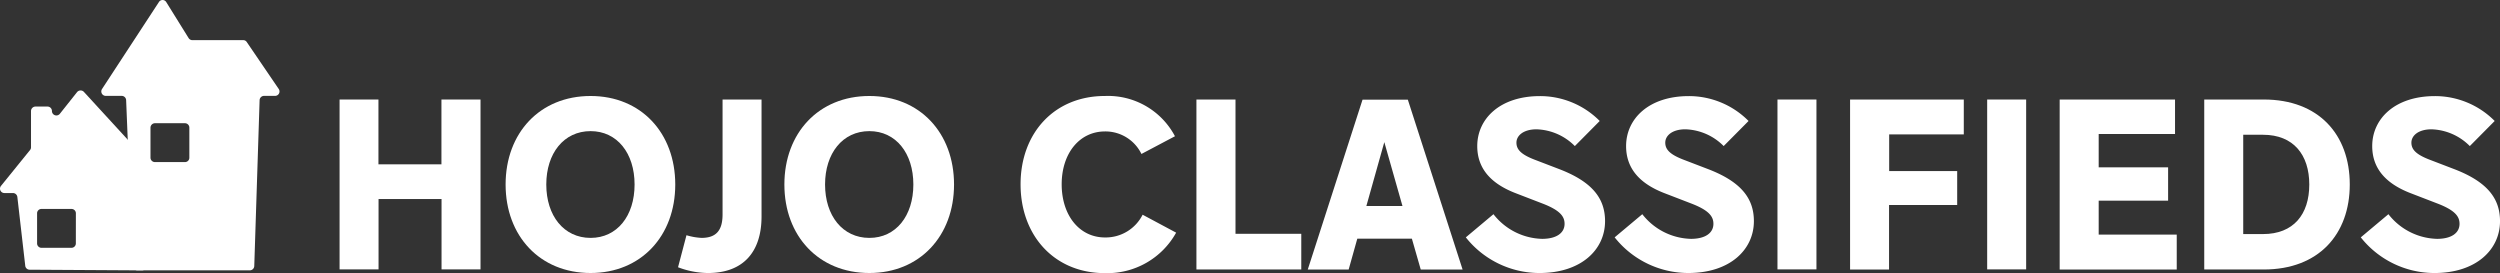
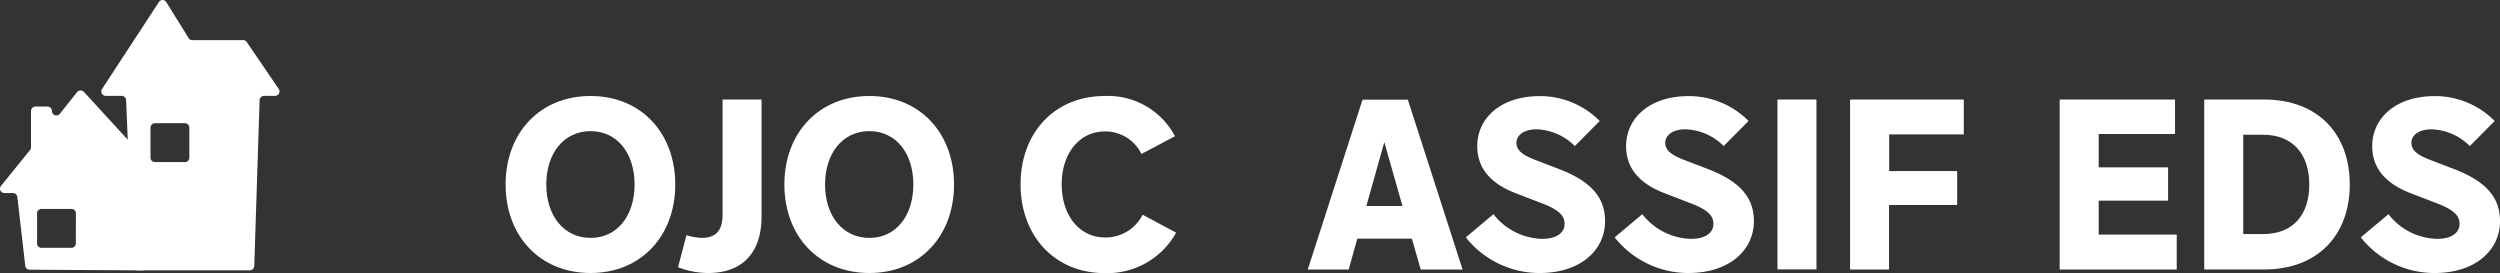
<svg xmlns="http://www.w3.org/2000/svg" height="26.754" viewBox="0 0 244.89 26.754" width="244.89">
  <rect x="0" y="0" width="244.89" height="26.754" fill="#333333" stroke="none" />
  <g fill="#fff">
    <path d="m26.863 8.712-3.128-4.591a.4.4 0 0 0 -.356-.188h-4.979a.435.435 0 0 1 -.366-.209l-2.185-3.515a.421.421 0 0 0 -.721-.009l-5.575 8.523a.435.435 0 0 0 .366.669h1.569a.436.436 0 0 1 .429.418l.157 3.87.5 12.383a.434.434 0 0 0 .418.418h11.047a.436.436 0 0 0 .429-.418l.523-16.253a.436.436 0 0 1 .429-.418h1.088a.433.433 0 0 0 .355-.68zm-8.754 6.736a.424.424 0 0 1 -.429.429h-2.939a.433.433 0 0 1 -.439-.429v-2.939a.442.442 0 0 1 .439-.439h2.939a.433.433 0 0 1 .429.439z" transform="translate(.439)" />
    <path d="m16.672 17.831-4.163-4.539-4.299-4.686a.447.447 0 0 0 -.659.021l-1.694 2.133a.436.436 0 0 1 -.774-.272.433.433 0 0 0 -.429-.439h-1.181a.442.442 0 0 0 -.439.439v3.546a.41.41 0 0 1 -.094.272l-2.846 3.514a.428.428 0 0 0 .335.7h.837a.439.439 0 0 1 .429.377l.774 6.746a.431.431 0 0 0 .429.387l10.532.063h.481a.434.434 0 0 0 .439-.4l.638-6.746a.424.424 0 0 1 .429-.387h.941a.434.434 0 0 0 .314-.729zm-9.246 5.627a.431.431 0 0 1 -.426.428h-2.942a.431.431 0 0 1 -.429-.429v-2.949a.424.424 0 0 1 .429-.429h2.942a.424.424 0 0 1 .429.429z" transform="translate(.004 .389)" />
-     <path d="m31.79 9.32h3.818v6.349h6.171v-6.349h3.828v16.64h-3.818v-6.892h-6.171v6.892h-3.818v-16.64z" transform="translate(1.463 .428)" />
    <path d="m55.675 8.99c4.947 0 8.294 3.629 8.294 8.67s-3.357 8.67-8.294 8.67c-4.968 0-8.325-3.629-8.325-8.67s3.35-8.67 8.325-8.67zm0 13.9c2.6 0 4.309-2.155 4.309-5.229s-1.715-5.229-4.309-5.229c-2.625 0-4.34 2.175-4.34 5.229s1.715 5.229 4.34 5.229z" transform="translate(2.177 .413)" />
    <path d="m64.326 22.613a6.183 6.183 0 0 0 1.475.261c1.454 0 2.06-.753 2.06-2.3v-11.254h3.818v11.463c0 3.451-1.778 5.533-5.25 5.533a8.431 8.431 0 0 1 -2.929-.565z" transform="translate(2.918 .428)" />
    <path d="m81.785 8.99c4.947 0 8.294 3.629 8.294 8.67s-3.357 8.67-8.294 8.67c-4.968 0-8.325-3.629-8.325-8.67s3.357-8.67 8.325-8.67zm0 13.9c2.6 0 4.309-2.155 4.309-5.229s-1.715-5.229-4.309-5.229c-2.625 0-4.34 2.175-4.34 5.229s1.715 5.229 4.34 5.229z" transform="translate(3.375 .413)" />
    <path d="m103.832 8.99a7.414 7.414 0 0 1 6.872 3.943l-3.284 1.736a3.925 3.925 0 0 0 -3.567-2.207c-2.51 0-4.246 2.155-4.246 5.177 0 3.044 1.736 5.209 4.246 5.209a4.053 4.053 0 0 0 3.682-2.228l3.284 1.757a7.713 7.713 0 0 1 -6.987 3.964c-4.926 0-8.252-3.661-8.252-8.7s3.326-8.651 8.252-8.651z" transform="translate(4.391 .413)" />
-     <path d="m112.06 9.32h3.818v13.157h6.443v3.493h-10.271v-16.65z" transform="translate(5.147 .428)" />
    <path d="m132.677 22.948h-5.345l-.847 3.023h-4.005l5.365-16.64h4.435l5.365 16.64h-4.1zm-2.7-9.455-1.757 6.254h3.535z" transform="translate(5.625 .429)" />
    <path d="m139.989 20.568a6.235 6.235 0 0 0 4.759 2.416c1.433 0 2.207-.586 2.207-1.475 0-.722-.45-1.318-2.113-1.966l-2.74-1.056c-2.552-1-3.7-2.552-3.7-4.591 0-2.677 2.228-4.895 6.139-4.895a8.226 8.226 0 0 1 5.857 2.437l-2.437 2.458a5.514 5.514 0 0 0 -3.755-1.642c-1.266 0-1.966.607-1.966 1.307 0 .68.471 1.15 1.715 1.642l2.51.962c3.169 1.224 4.456 2.834 4.456 5.083 0 2.813-2.364 5.083-6.422 5.083a9.208 9.208 0 0 1 -7.217-3.493z" transform="translate(6.304 .413)" />
    <path d="m153.929 20.568a6.235 6.235 0 0 0 4.759 2.416c1.433 0 2.207-.586 2.207-1.475 0-.722-.45-1.318-2.113-1.966l-2.74-1.056c-2.552-1-3.7-2.552-3.7-4.591 0-2.677 2.228-4.895 6.139-4.895a8.226 8.226 0 0 1 5.857 2.437l-2.438 2.457a5.514 5.514 0 0 0 -3.755-1.642c-1.266 0-1.966.607-1.966 1.307 0 .68.471 1.15 1.715 1.642l2.51.962c3.169 1.224 4.456 2.834 4.456 5.083 0 2.813-2.364 5.083-6.422 5.083a9.208 9.208 0 0 1 -7.217-3.493z" transform="translate(6.944 .413)" />
    <path d="m166.47 9.32h3.818v16.64h-3.818z" transform="translate(7.644 .428)" />
    <path d="m177.088 19.664v6.307h-3.818v-16.651h11.139v3.42h-7.309v3.587h6.662v3.326h-6.673z" transform="translate(7.956 .428)" />
-     <path d="m186.11 9.32h3.818v16.64h-3.818z" transform="translate(8.546 .428)" />
+     <path d="m186.11 9.32h3.818h-3.818z" transform="translate(8.546 .428)" />
    <path d="m192.9 9.32h11.3v3.38h-7.478v3.263h6.8v3.263h-6.8v3.326h7.645v3.42h-11.467z" transform="translate(8.857 .428)" />
    <path d="m206.44 9.32h5.836c5.365 0 8.419 3.42 8.419 8.325 0 4.874-3.044 8.325-8.419 8.325h-5.836zm3.818 3.451v9.729h1.942c2.981 0 4.529-1.924 4.529-4.853 0-2.908-1.548-4.874-4.529-4.874z" transform="translate(9.479 .428)" />
    <path d="m223.809 20.568a6.235 6.235 0 0 0 4.759 2.416c1.433 0 2.207-.586 2.207-1.475 0-.722-.45-1.318-2.113-1.966l-2.74-1.056c-2.552-1-3.7-2.552-3.7-4.591 0-2.677 2.228-4.895 6.139-4.895a8.226 8.226 0 0 1 5.857 2.437l-2.437 2.458a5.514 5.514 0 0 0 -3.755-1.642c-1.266 0-1.966.607-1.966 1.307 0 .68.471 1.15 1.715 1.642l2.51.962c3.169 1.224 4.456 2.834 4.456 5.083 0 2.813-2.364 5.083-6.422 5.083a9.208 9.208 0 0 1 -7.217-3.493z" transform="translate(10.151 .413)" />
  </g>
</svg>